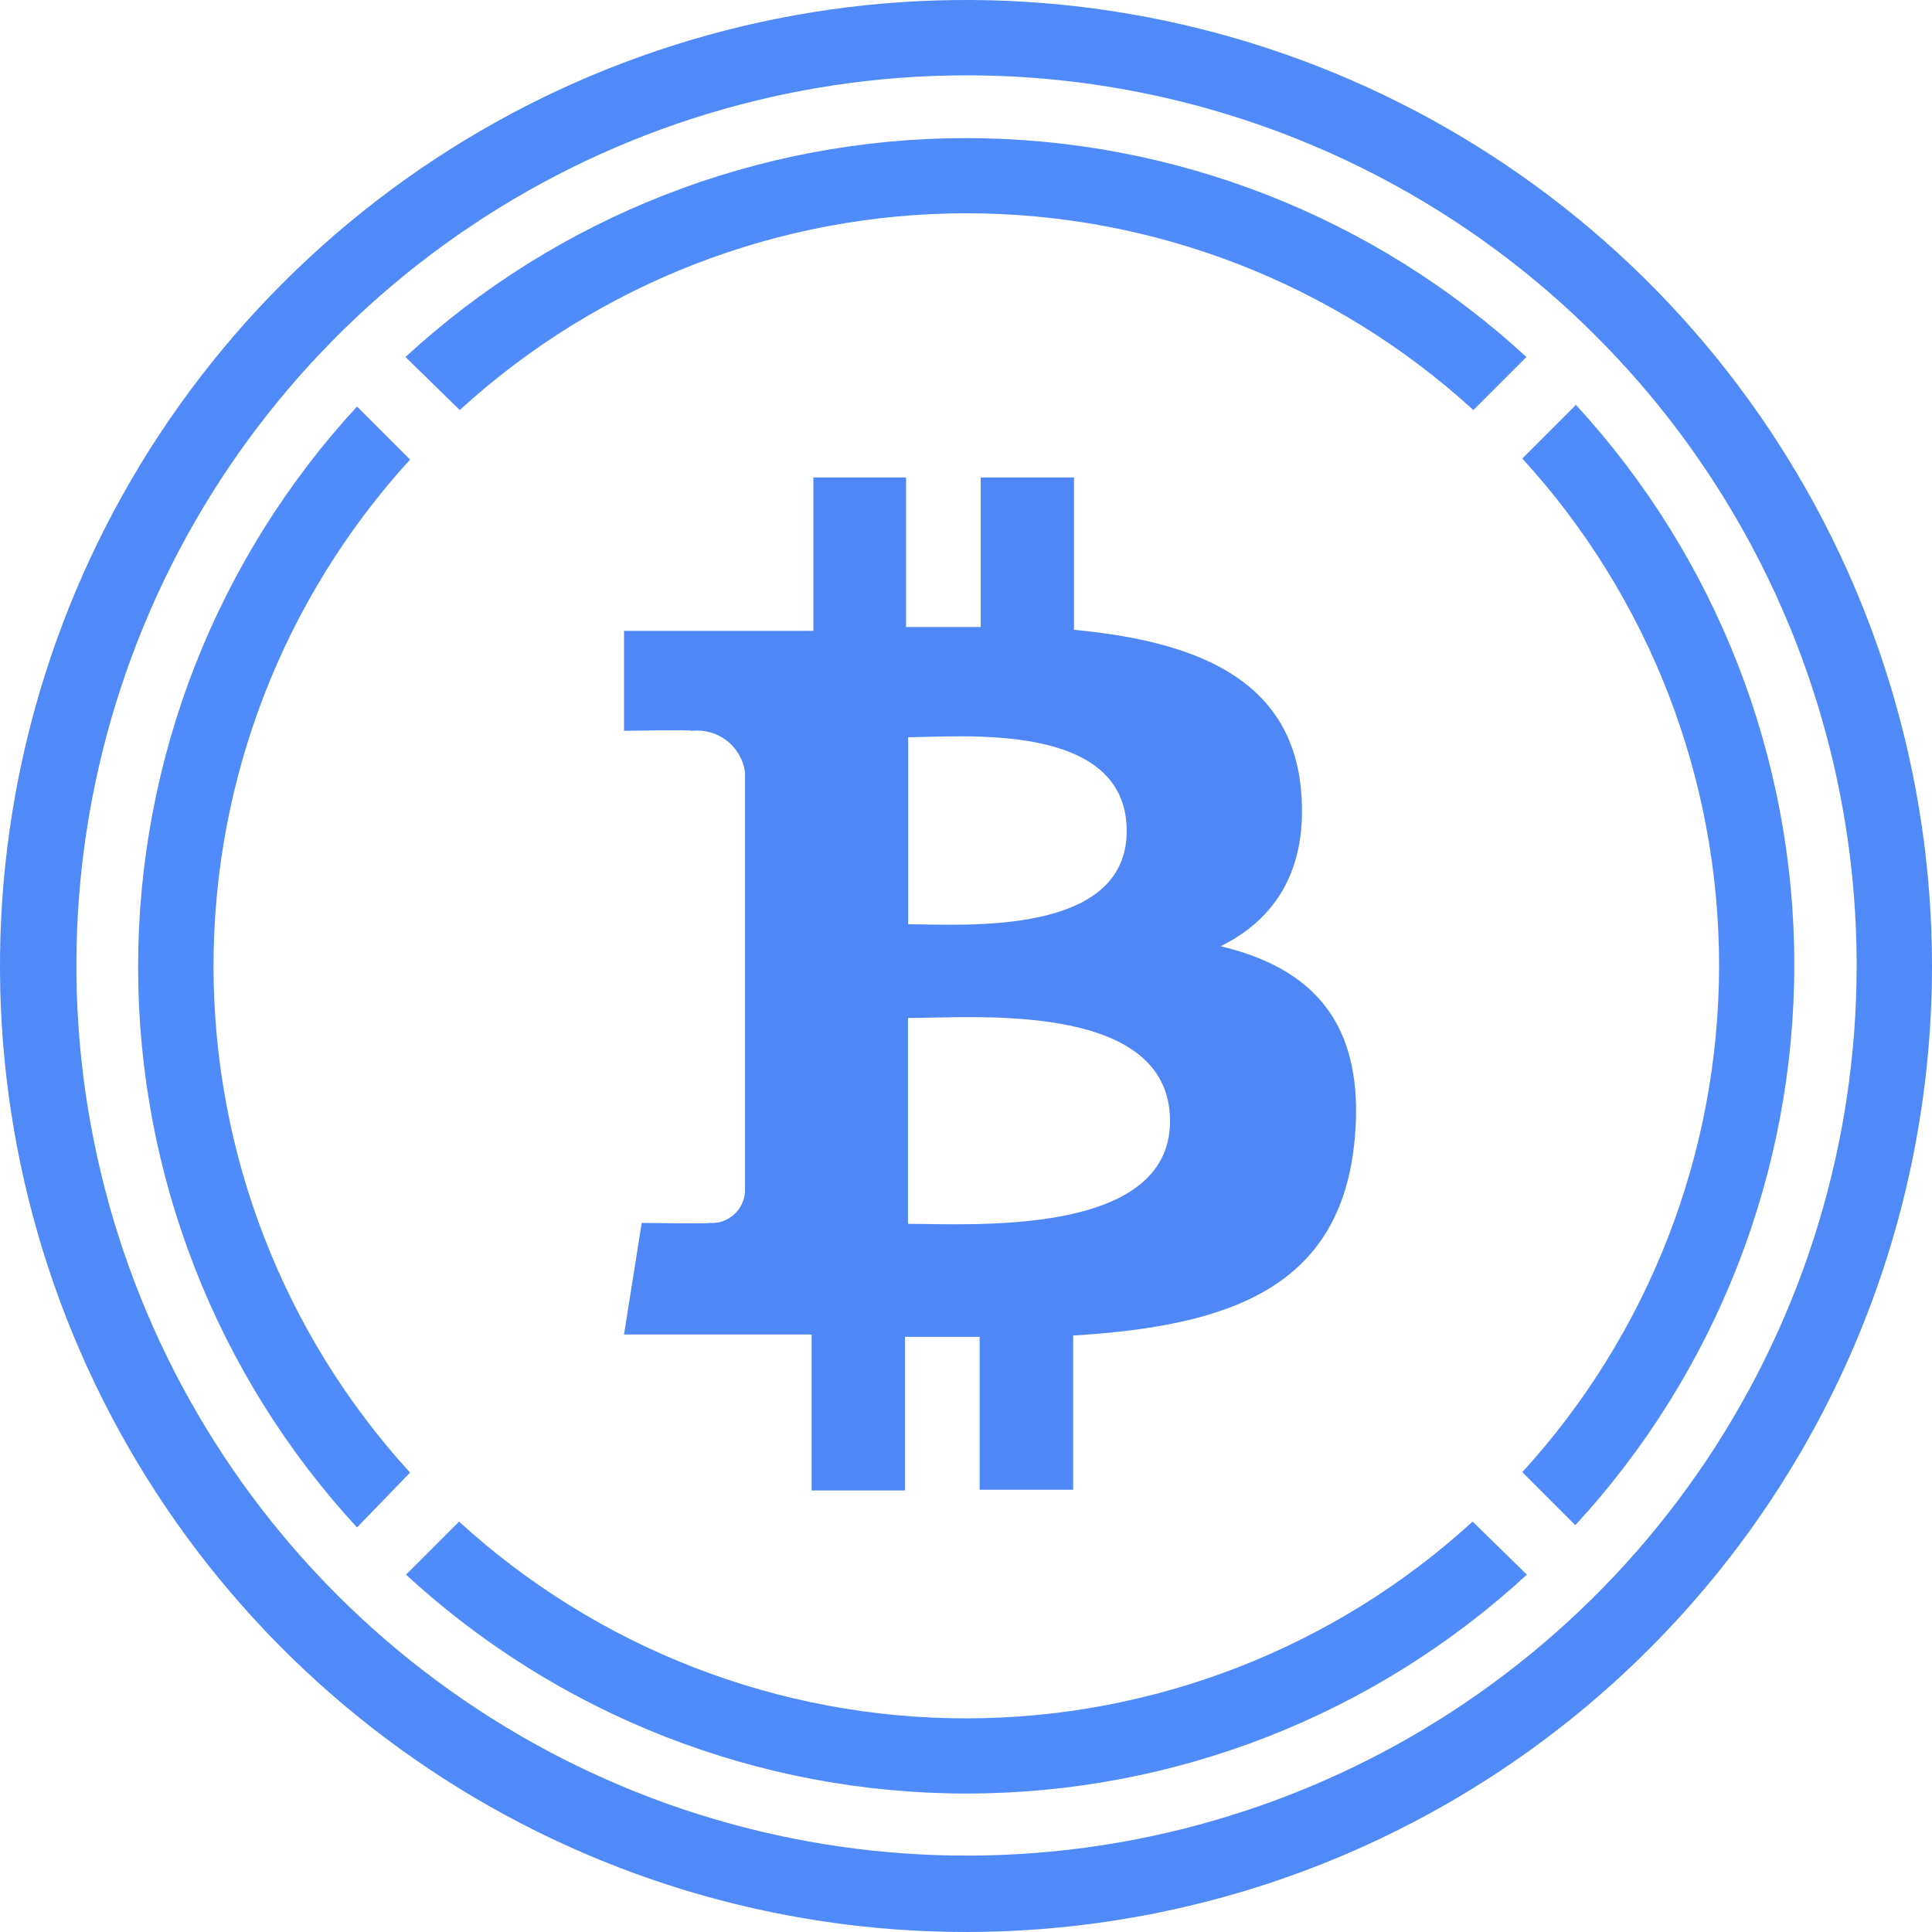
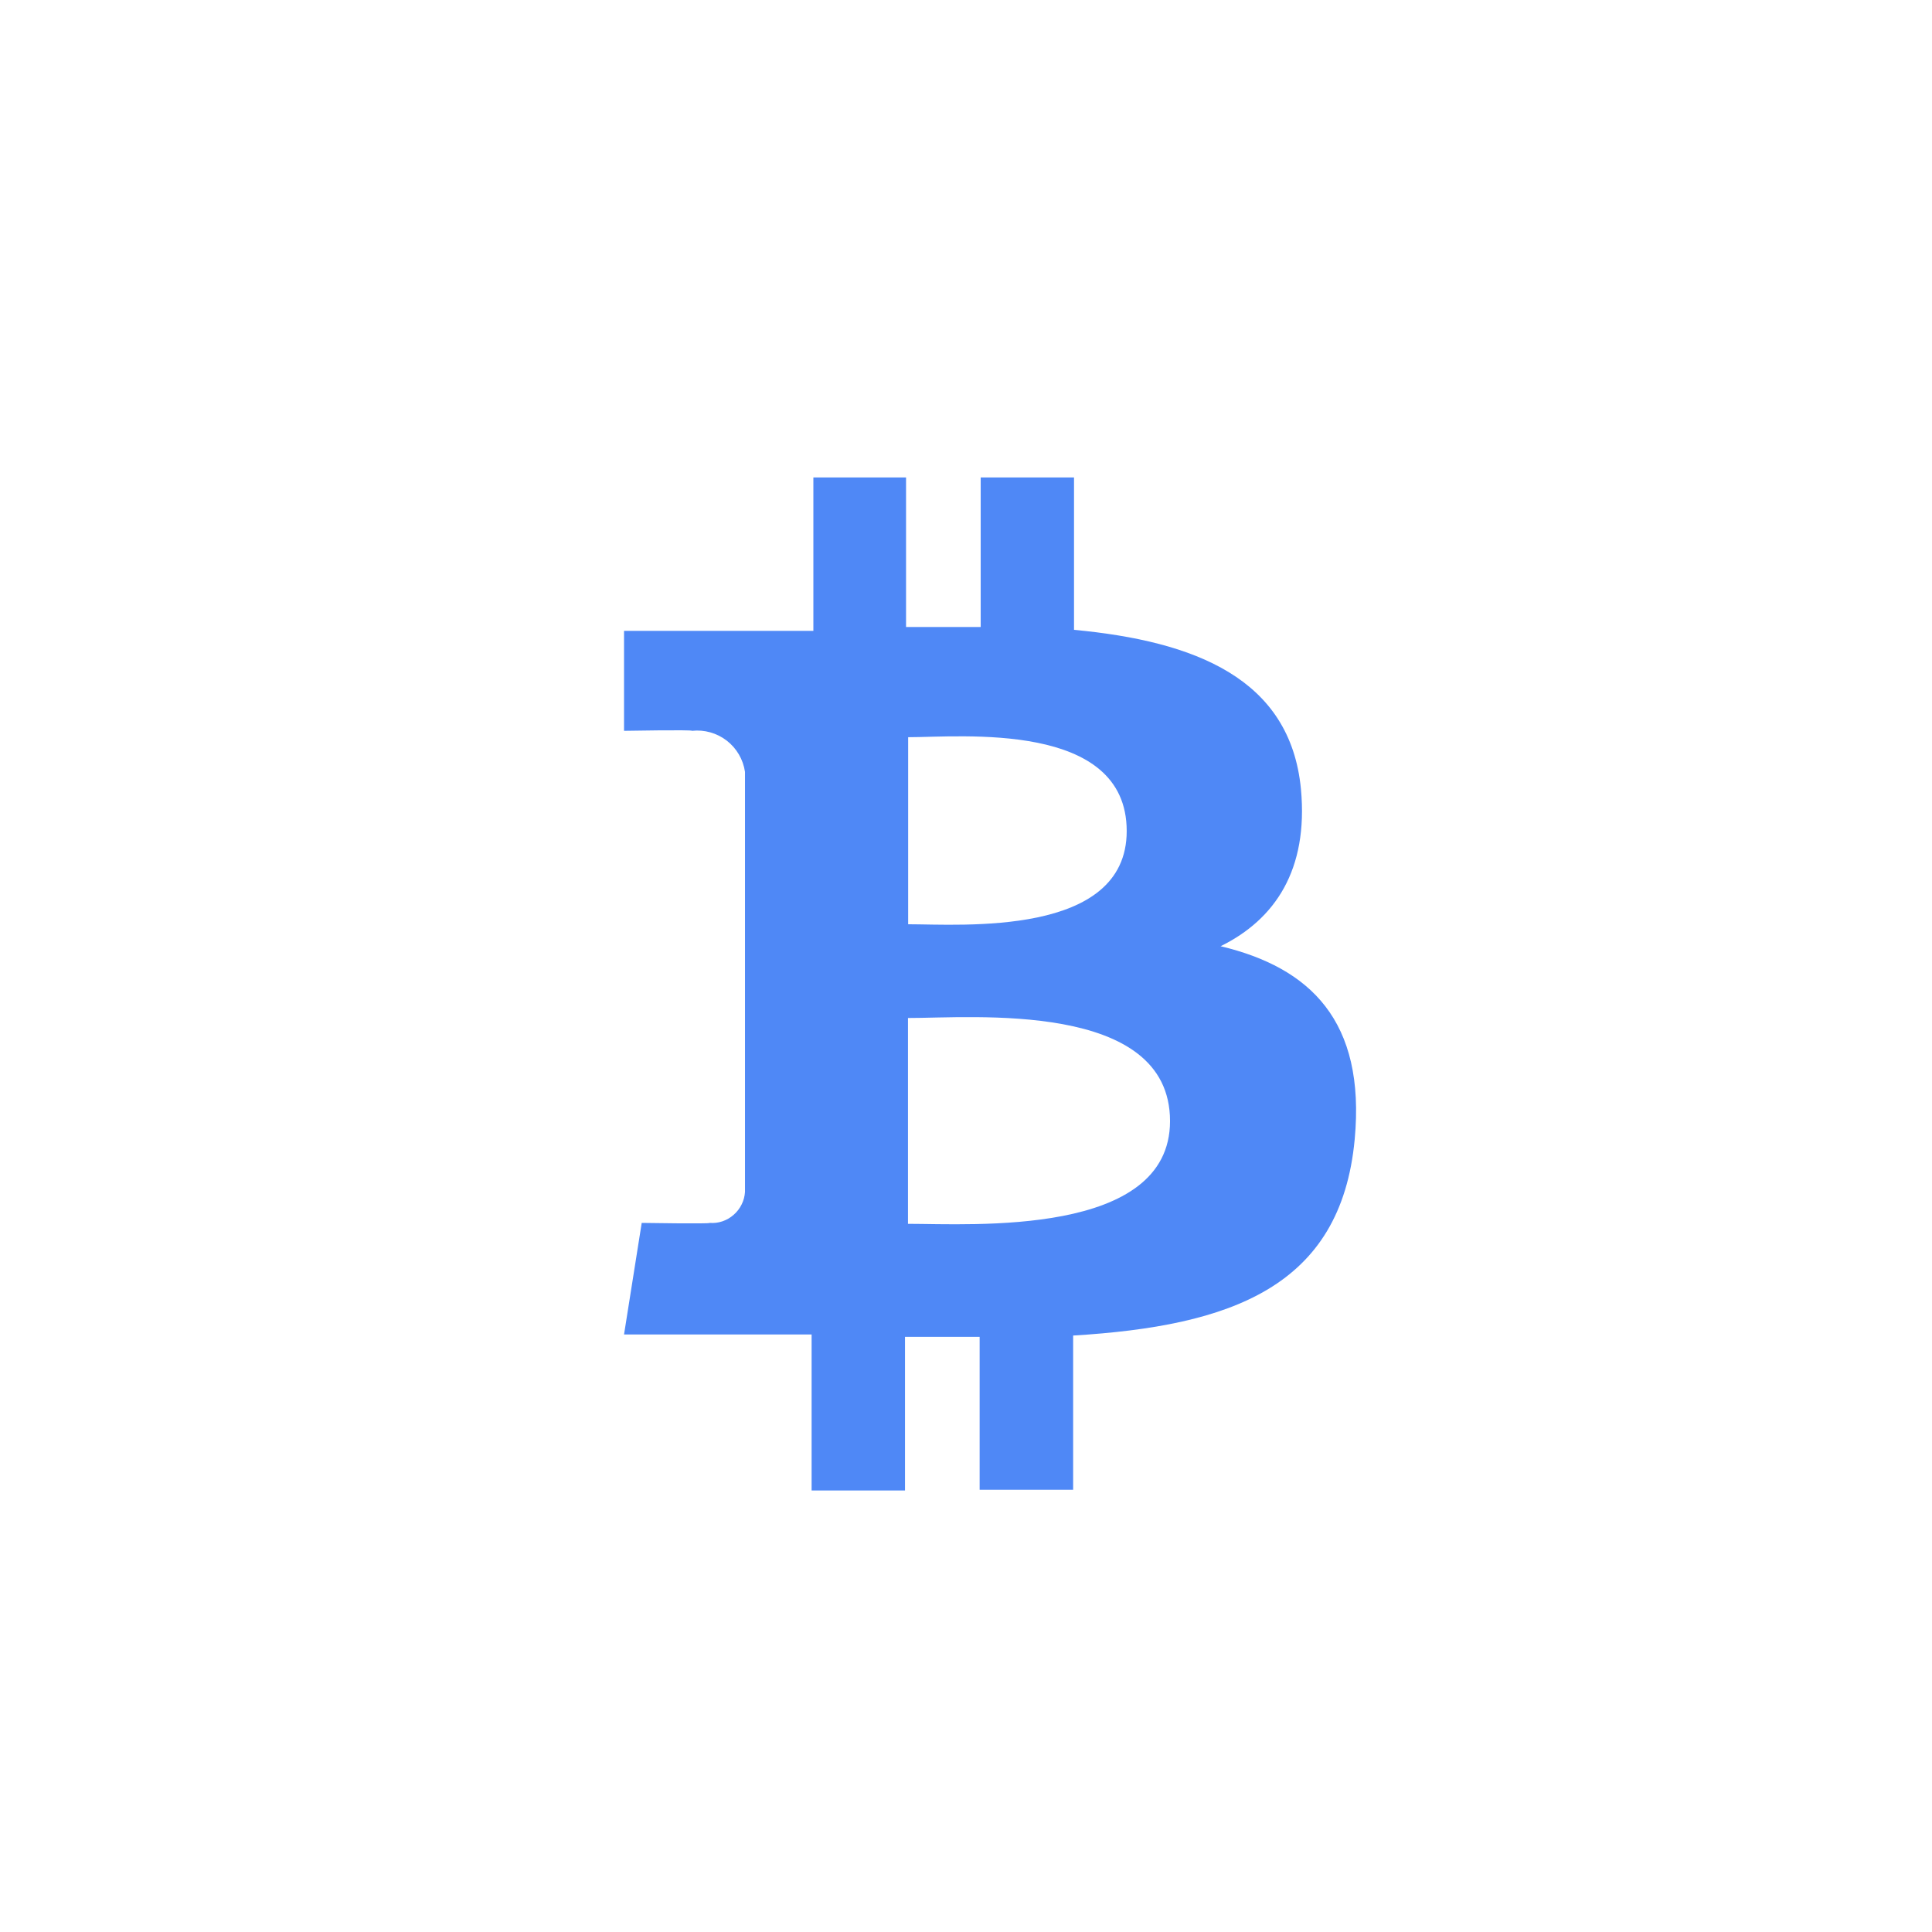
<svg xmlns="http://www.w3.org/2000/svg" width="33" height="33" viewBox="0 0 33 33" fill="none">
-   <path d="M26.908 6.926L26.002 7.832C28.164 10.196 29.363 13.284 29.363 16.488C29.363 19.692 28.164 22.78 26.002 25.145L26.908 26.051C29.312 23.442 30.648 20.025 30.648 16.478C30.648 12.93 29.312 9.513 26.908 6.905V6.926Z" fill="#508BFB" />
-   <path d="M7.853 7.004C10.217 4.842 13.305 3.643 16.509 3.643C19.713 3.643 22.801 4.842 25.166 7.004L26.072 6.098C23.463 3.694 20.046 2.359 16.499 2.359C12.951 2.359 9.534 3.694 6.926 6.098L7.853 7.004Z" fill="#508BFB" />
-   <path d="M7.004 25.153C4.845 22.79 3.647 19.703 3.647 16.502C3.647 13.3 4.845 10.214 7.004 7.85L6.098 6.944C3.694 9.552 2.359 12.969 2.359 16.517C2.359 20.064 3.694 23.482 6.098 26.09L7.004 25.153Z" fill="#508BFB" />
-   <path d="M25.153 25.99C22.789 28.152 19.701 29.351 16.497 29.351C13.293 29.351 10.205 28.152 7.841 25.99L6.935 26.896C9.543 29.3 12.96 30.635 16.508 30.635C20.055 30.635 23.472 29.3 26.08 26.896L25.153 25.99Z" fill="#508BFB" />
  <path d="M22.221 13.477C22.039 11.586 20.408 10.952 18.345 10.758V8.155H16.751V10.71C16.331 10.71 15.902 10.71 15.476 10.71V8.155H13.893V10.776H10.659V12.483C10.659 12.483 11.837 12.462 11.819 12.483C12.031 12.46 12.244 12.52 12.413 12.65C12.582 12.781 12.694 12.972 12.725 13.184V20.36C12.72 20.434 12.701 20.507 12.667 20.574C12.634 20.641 12.588 20.701 12.531 20.75C12.476 20.799 12.411 20.837 12.34 20.861C12.27 20.885 12.195 20.894 12.12 20.888C12.142 20.907 10.961 20.888 10.961 20.888L10.659 22.794H13.863V25.458H15.458V22.834H16.733V25.446H18.33V22.812C21.024 22.649 22.903 21.985 23.139 19.463C23.329 17.433 22.375 16.527 20.849 16.162C21.776 15.706 22.35 14.86 22.221 13.477ZM19.985 19.149C19.985 21.13 16.591 20.904 15.509 20.904V17.388C16.591 17.391 19.985 17.08 19.985 19.149ZM19.245 14.195C19.245 16.008 16.412 15.787 15.512 15.787V12.592C16.412 12.592 19.245 12.308 19.245 14.195Z" fill="#4F88F6" />
-   <path d="M16.497 33C13.234 32.999 10.044 32.031 7.331 30.218C4.618 28.405 2.504 25.828 1.255 22.813C0.007 19.798 -0.32 16.481 0.317 13.28C0.954 10.08 2.525 7.14 4.833 4.833C7.14 2.525 10.08 0.954 13.28 0.317C16.481 -0.32 19.798 0.007 22.813 1.255C25.828 2.504 28.405 4.618 30.218 7.331C32.031 10.044 32.999 13.234 33 16.497C33 18.664 32.574 20.811 31.745 22.813C30.915 24.815 29.7 26.635 28.167 28.167C26.635 29.7 24.815 30.915 22.813 31.745C20.811 32.574 18.664 33 16.497 33ZM16.497 1.287C13.491 1.289 10.553 2.183 8.054 3.854C5.555 5.526 3.608 7.901 2.459 10.68C1.31 13.458 1.01 16.514 1.598 19.462C2.186 22.411 3.634 25.119 5.76 27.244C7.886 29.369 10.595 30.817 13.544 31.403C16.492 31.99 19.549 31.689 22.326 30.538C25.104 29.388 27.478 27.44 29.149 24.941C30.82 22.442 31.712 19.503 31.713 16.497C31.714 14.499 31.321 12.52 30.557 10.674C29.792 8.828 28.671 7.15 27.258 5.738C25.845 4.325 24.167 3.205 22.32 2.441C20.474 1.677 18.495 1.285 16.497 1.287Z" fill="#508AF9" />
</svg>